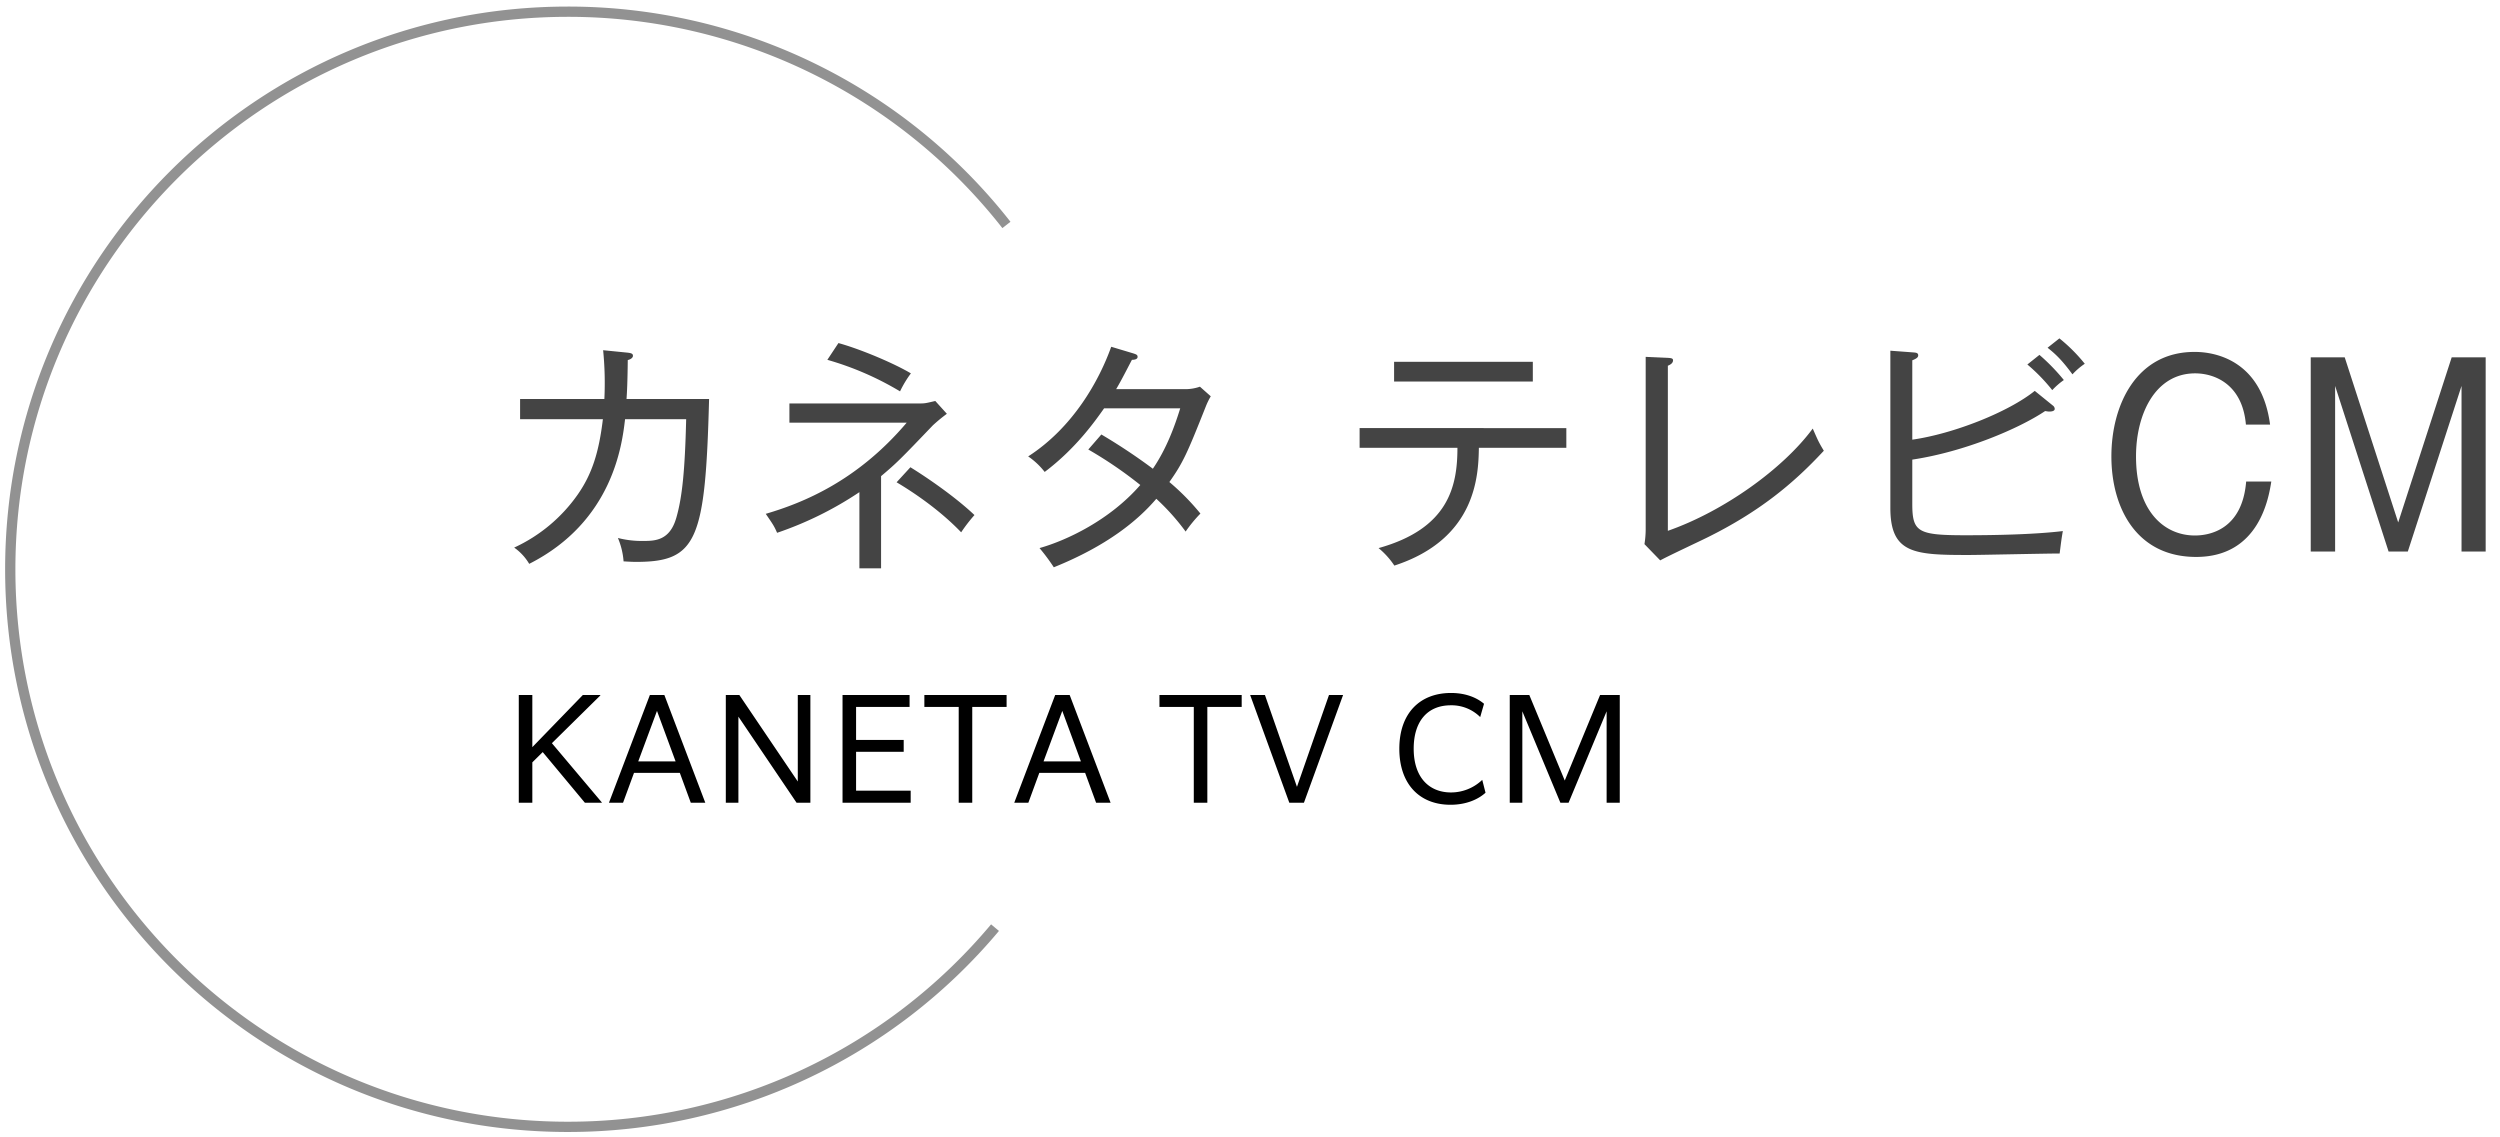
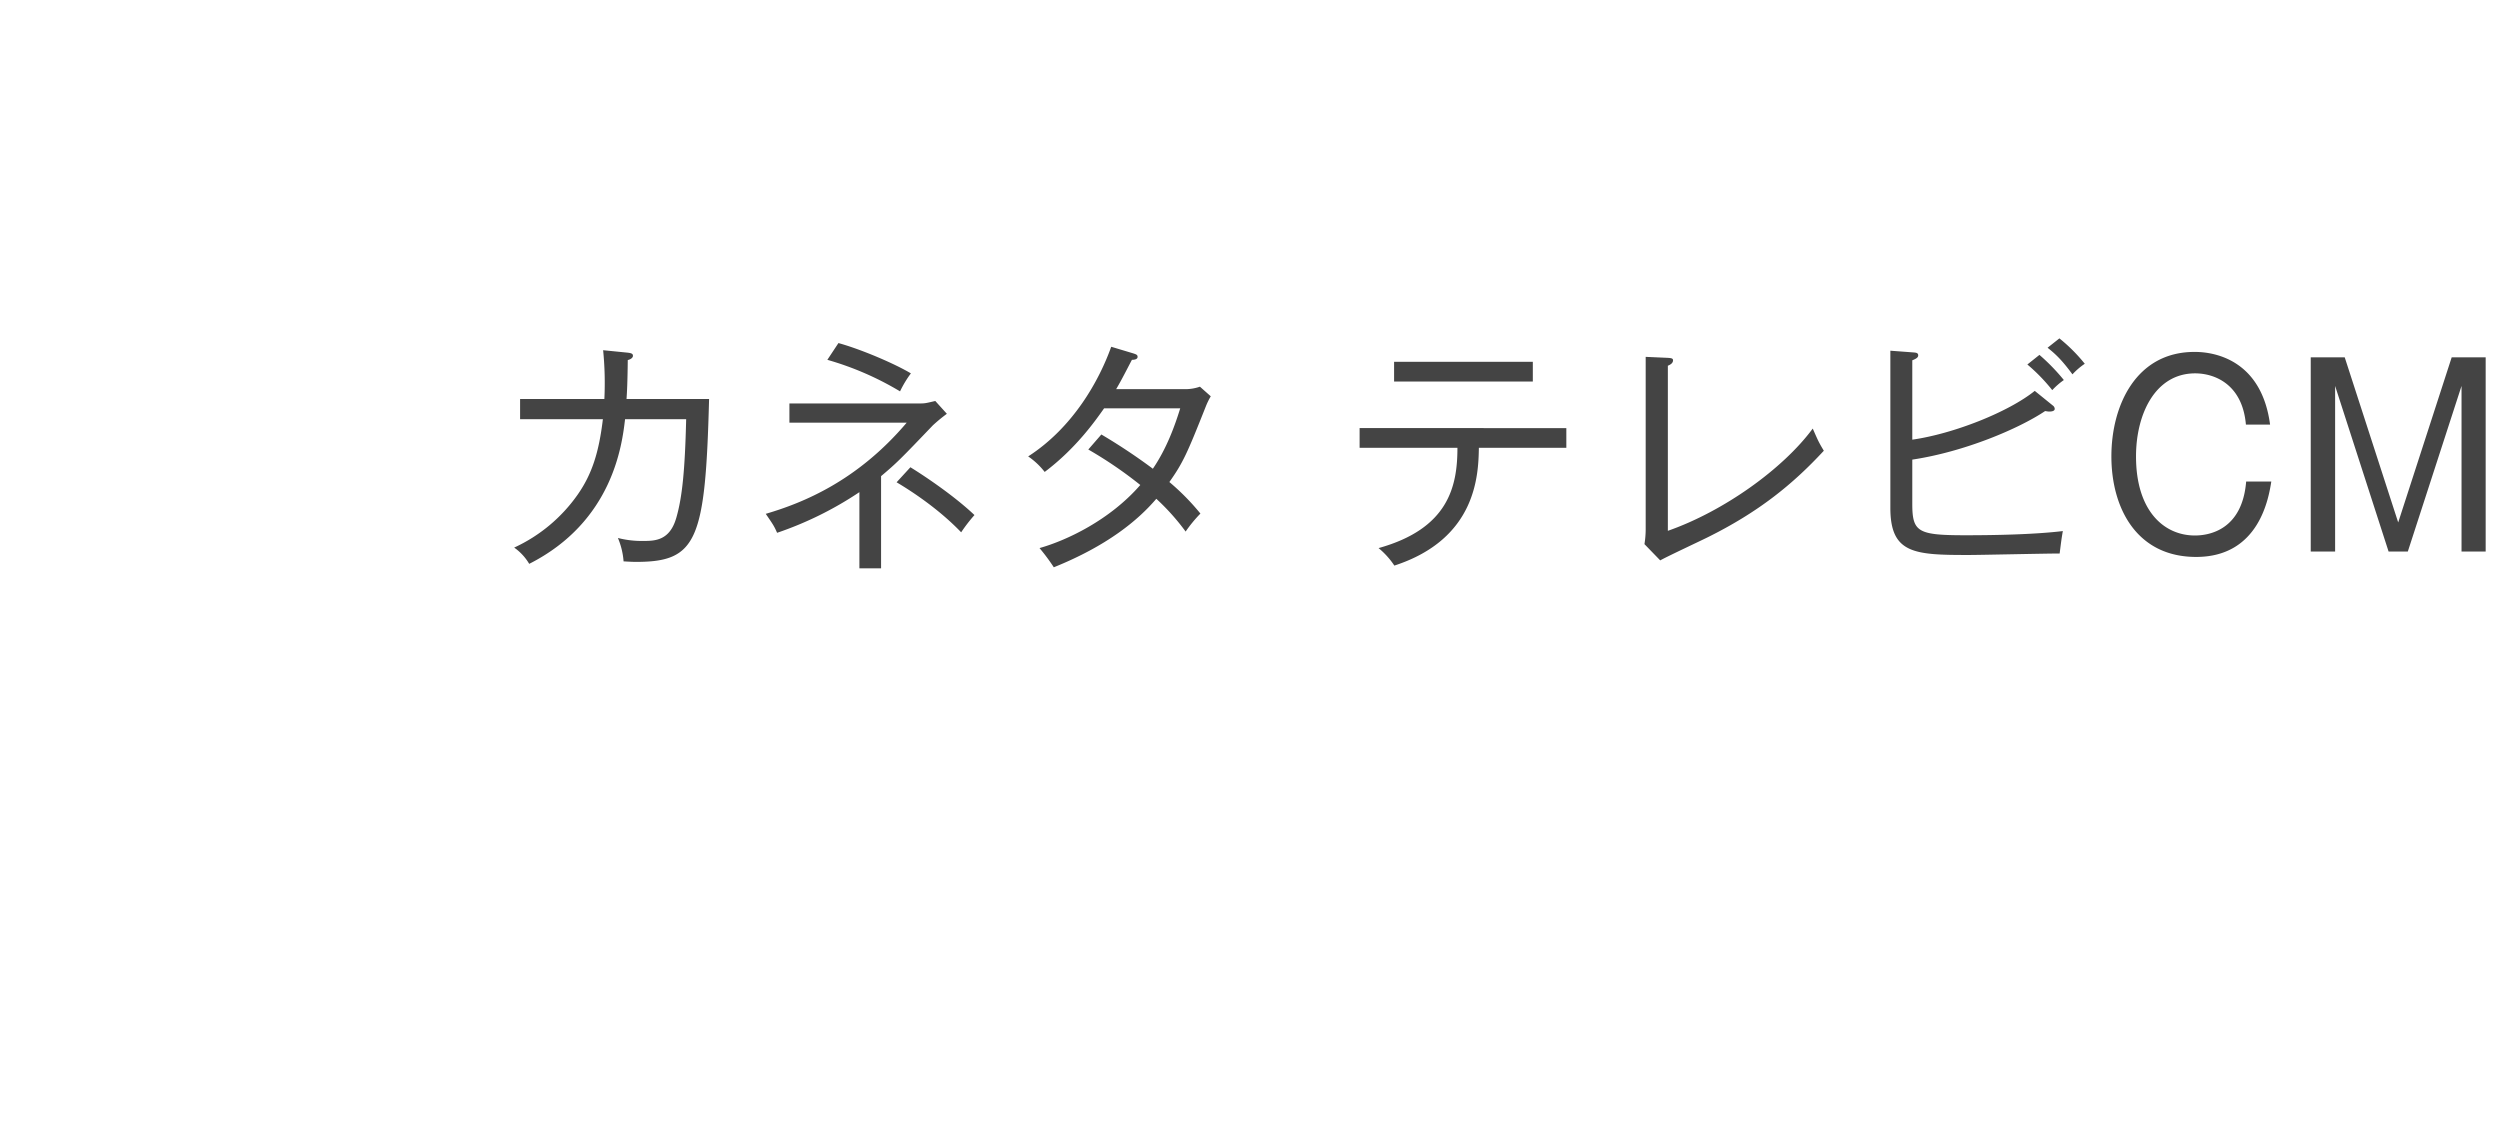
<svg xmlns="http://www.w3.org/2000/svg" width="291.955" height="132.794" viewBox="0 0 1218 554">
  <defs>
    <style>
      .cls-1 {
        fill: none;
        stroke: #929292;
        stroke-width: 5px;
      }

      .cls-1, .cls-2, .cls-3 {
        fill-rule: evenodd;
      }

      .cls-2 {
        fill: #444;
      }
    </style>
  </defs>
-   <path id="楕円形_1" data-name="楕円形 1" class="cls-1" d="M484.773,451.945A271.077,271.077,0,0,1,276.652,549C126.623,549,5,427.377,5,277.348S126.623,5.7,276.652,5.7A271.174,271.174,0,0,1,490.33,109.589" />
  <path id="カネタ_テレビCM" data-name="カネタ テレビCM" class="cls-2" d="M345.466,194.393H305.249c0.24-3.6.48-8.163,0.6-18.968,1.921-.48,2.521-1.441,2.521-2.041,0-1.08-.72-1.32-2.521-1.56l-12-1.2a162.278,162.278,0,0,1,.6,23.77H253.387v9.844h40.337c-1.921,16.087-5.282,26.772-12.365,36.856a77.156,77.156,0,0,1-30.853,25.691,25.474,25.474,0,0,1,7.323,7.924c40.817-20.649,45.259-58.225,46.7-70.471H334.3c-0.6,24.971-1.921,38.057-4.8,48.021-3.242,11.285-10.565,11.285-16.327,11.285a45.914,45.914,0,0,1-12.126-1.441,36.116,36.116,0,0,1,2.762,11.405c2.521,0.12,3.961.24,6.242,0.24C339.7,273.747,343.666,263.063,345.466,194.393Zm98.32-12.485c-8.043-4.8-24.37-11.765-35.3-14.766l-5.4,8.163A147.37,147.37,0,0,1,438.5,190.672,52.812,52.812,0,0,1,443.786,181.908Zm30.974,69.029c-9.484-9-23.41-18.487-31.214-23.29l-6.723,7.324c6.483,3.841,20.169,12.6,31.454,24.37A76.542,76.542,0,0,1,474.76,250.937ZM461.314,201.6l-5.642-6.242c-4.082.96-4.923,1.2-7.2,1.2H384.6v9.364h57.145c-24.011,28.332-50.3,39.017-68.67,44.419,3.362,4.922,4.082,5.883,5.522,9.244a170.505,170.505,0,0,0,40.1-19.808v37.1H429.26v-44.9c7.563-6.362,9.364-8.163,25.211-24.73A80.08,80.08,0,0,1,461.314,201.6Zm128.573-8.523-5.282-4.682a21.888,21.888,0,0,1-7.8,1.2H543.787c2.641-4.442,5.4-9.964,7.684-14.286,0.84,0,2.761-.12,2.761-1.441,0-.96-0.6-1.2-2.041-1.68l-10.805-3.242C535.5,185.389,522.9,208.2,500.929,222.365a35.575,35.575,0,0,1,8.043,7.563c15.007-11.284,24.371-24.49,28.933-30.973H575c-2.641,8.524-6.6,19.569-13.326,29.413a281.22,281.22,0,0,0-25.091-16.687L530.221,219a200.588,200.588,0,0,1,25.331,17.287c-15.006,17.288-36.255,27.132-49.1,30.733a96.23,96.23,0,0,1,6.963,9.364c25.931-10.444,40.938-22.809,49.942-33.374a110.094,110.094,0,0,1,14.286,15.967,65.754,65.754,0,0,1,7.2-8.764,114.624,114.624,0,0,0-15.127-15.366c6.723-9.484,8.764-14.167,17.768-36.856A35.694,35.694,0,0,1,589.887,193.073Zm156.905-7.2v-9.605H679.2v9.605h67.59Zm16.327,32.293v-9.6H662.4v9.6h47.661c0,18.969-4.442,39.377-38.417,48.861a39.085,39.085,0,0,1,7.684,8.524c40.217-13.086,40.937-44.419,41.177-57.385h42.619ZM888.57,219.6c-2.521-4.2-2.761-4.8-5.4-10.805-14.526,19.689-43.459,40.338-70.59,49.822V178.186c0.84-.36,2.521-1.08,2.521-2.641,0-.96-0.841-1.08-2.521-1.2l-10.8-.481v84.157a45.74,45.74,0,0,1-.6,7.083l7.683,7.923c3.121-1.8,19.328-9.364,22.93-11.165C857,249.377,873.564,235.811,888.57,219.6Zm127.13-42.378a80.2,80.2,0,0,0-12.36-12.365l-5.765,4.561c3.965,3.122,7.085,6.123,12.125,12.966A33.914,33.914,0,0,1,1015.7,177.226Zm-10.2,7.923A96.573,96.573,0,0,0,993.613,172.9l-5.882,4.682a87.259,87.259,0,0,1,12.125,12.485A36.31,36.31,0,0,1,1005.5,185.149Zm-0.48,73.592c-13.928,1.681-33.256,2.041-47.422,2.041-23.29,0-25.931-1.561-25.931-15.367V223.926c25.571-3.842,51.982-15.127,64.707-23.65,0.961,0.12,1.441.24,1.921,0.24,0.6,0,2.765,0,2.765-1.321a2.051,2.051,0,0,0-.84-1.56l-8.888-7.2c-12.845,10.324-39.5,20.888-59.665,23.77V175.545c1.44-.6,2.881-1.2,2.881-2.4,0-1.32-1.2-1.32-2.281-1.441l-11.285-.84v76.593c0,22.33,11.765,22.93,38.056,22.93,6.243,0,37.336-.72,44.422-0.72C1004.18,264.023,1004.42,261.982,1005.02,258.741Zm100.96-51.862c-4.68-35.416-32.89-35.416-36.86-35.416-28.33,0-40.45,25.931-40.45,50.9,0,25.091,12.24,48.981,41.29,48.981,30.98,0,35.42-29.292,36.62-36.736h-12.25c-1.92,23.651-18.12,26.292-24.97,26.292-15,0-28.69-11.885-28.69-38.537,0-20.649,9.37-40.457,28.81-40.457,9.61,0,23.05,5.4,24.73,24.971h11.77Zm19.81-32.775v94.6h11.88V188.03l26.05,80.675h9.37l26.17-80.675v80.675h11.76V174.1h-16.56l-26.06,80.435L1142.35,174.1h-16.56Z" />
-   <path id="KANETA_TV_CM" data-name="KANETA TV CM" class="cls-3" d="M252.75,391.083h6.6V371.417l5.066-5,20.533,24.666h8.267V390.95l-24.333-28.866,23.6-23.267v-0.2h-8.534l-24.6,25.4v-25.4h-6.6v52.466Zm43.933,0h6.867l5.333-14.533h22.333l5.333,14.533h7.067l-19.933-52.466h-7.067ZM310.95,370.95l9.133-24.6,9.066,24.6h-18.2Zm42.667,20.133h6.133V349.151l28.333,41.932h6.733V338.617h-6.133V380.75l-28.467-42.133h-6.6v52.466Zm56.866,0h33.2v-5.866h-26.6V366.284h23.2v-5.8h-23.2V344.417h26.066v-5.8H410.483v52.466Zm56.6,0h6.6V344.417h16.733v-5.8H450.35v5.8h16.733v46.666Zm27.067,0h6.867l5.333-14.533h22.333l5.333,14.533h7.067L521.15,338.617h-7.067Zm14.266-20.133,9.134-24.6,9.066,24.6h-18.2Zm73.2,20.133h6.6V344.417h16.733v-5.8H564.883v5.8h16.733v46.666Zm46.534,0h7.133l19.066-52.466h-6.866l-15.6,44.733-15.6-44.733h-7.2Zm95.6-4.866-1.6-6.267a22.013,22.013,0,0,1-15.2,6.133c-10.534,0-18.2-7.133-18.2-21.333,0-13.133,6.533-21.133,18.133-21.133a19.782,19.782,0,0,1,14.266,5.734l1.867-6.467c-3.533-3-8.933-5.267-16.066-5.267-15.134,0-25.2,9.8-25.2,27.2,0,17.133,9.8,27.266,24.933,27.266C714.416,392.083,720.216,389.417,723.749,386.217Zm11.8,4.866h6.133V346.551l18.533,44.532h4l18.533-44.532v44.532h6.4V338.617h-9.6l-17.2,41.666-17.266-41.666H735.55v52.466Z" />
</svg>